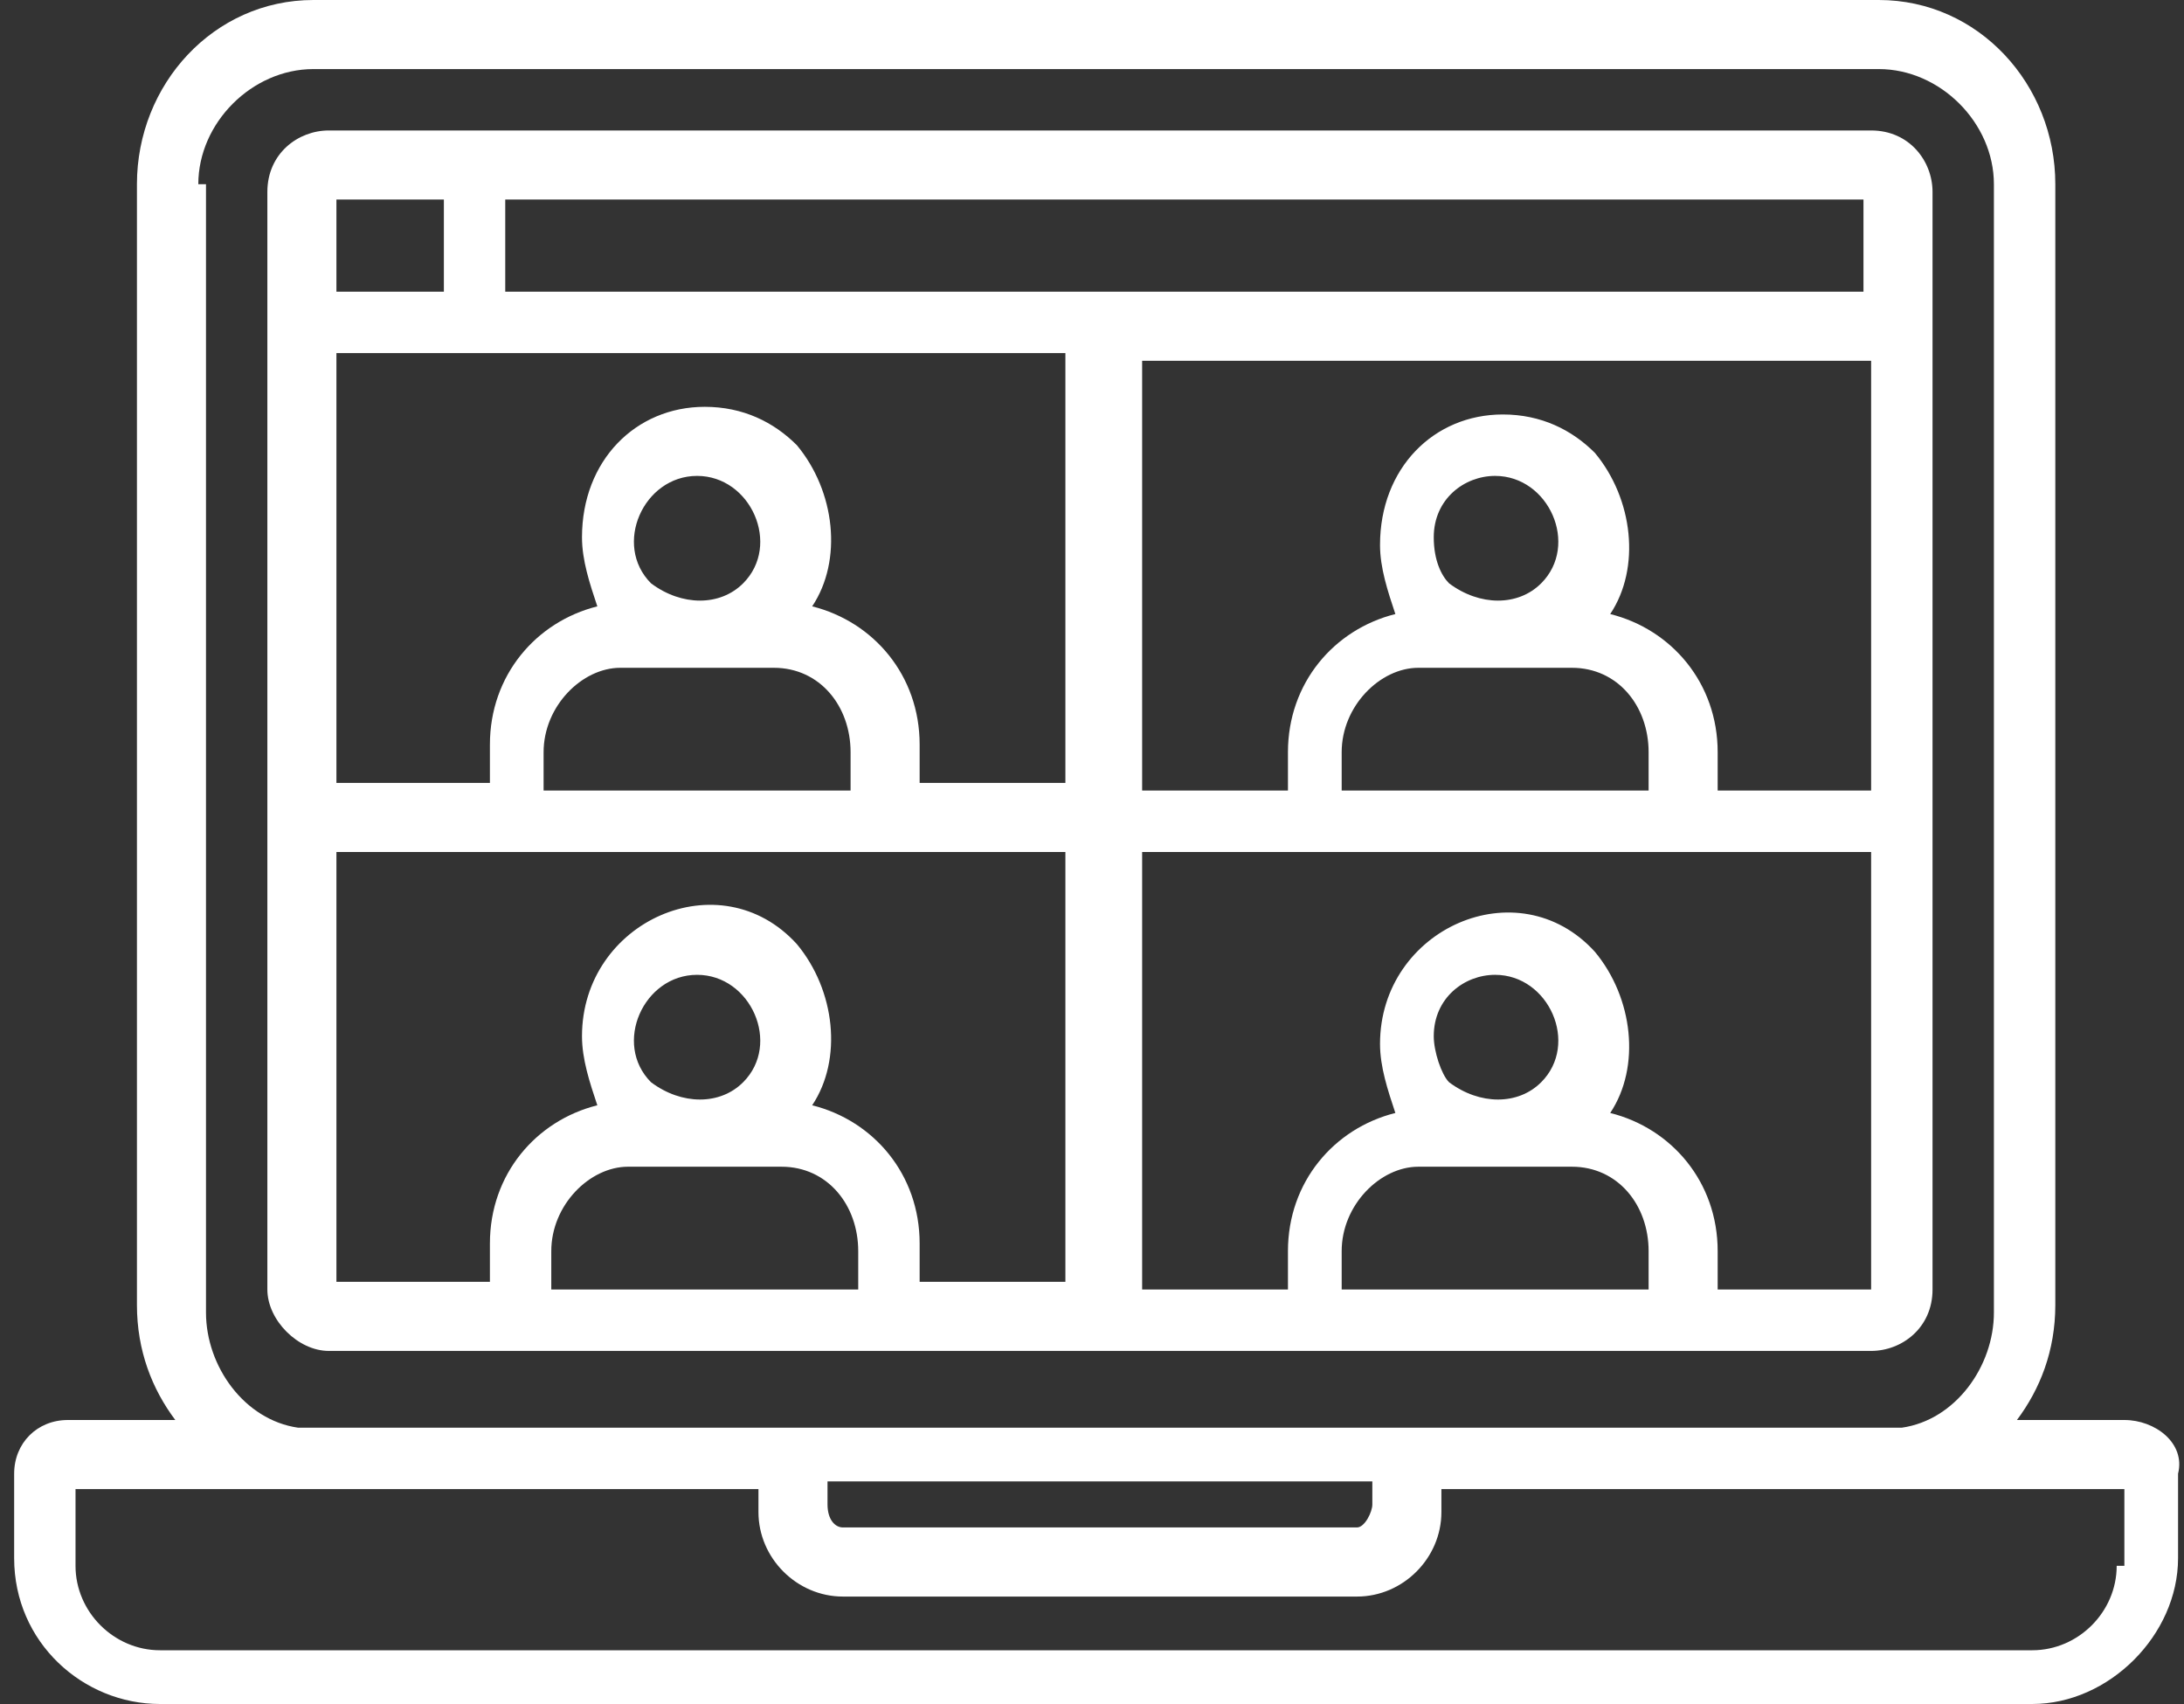
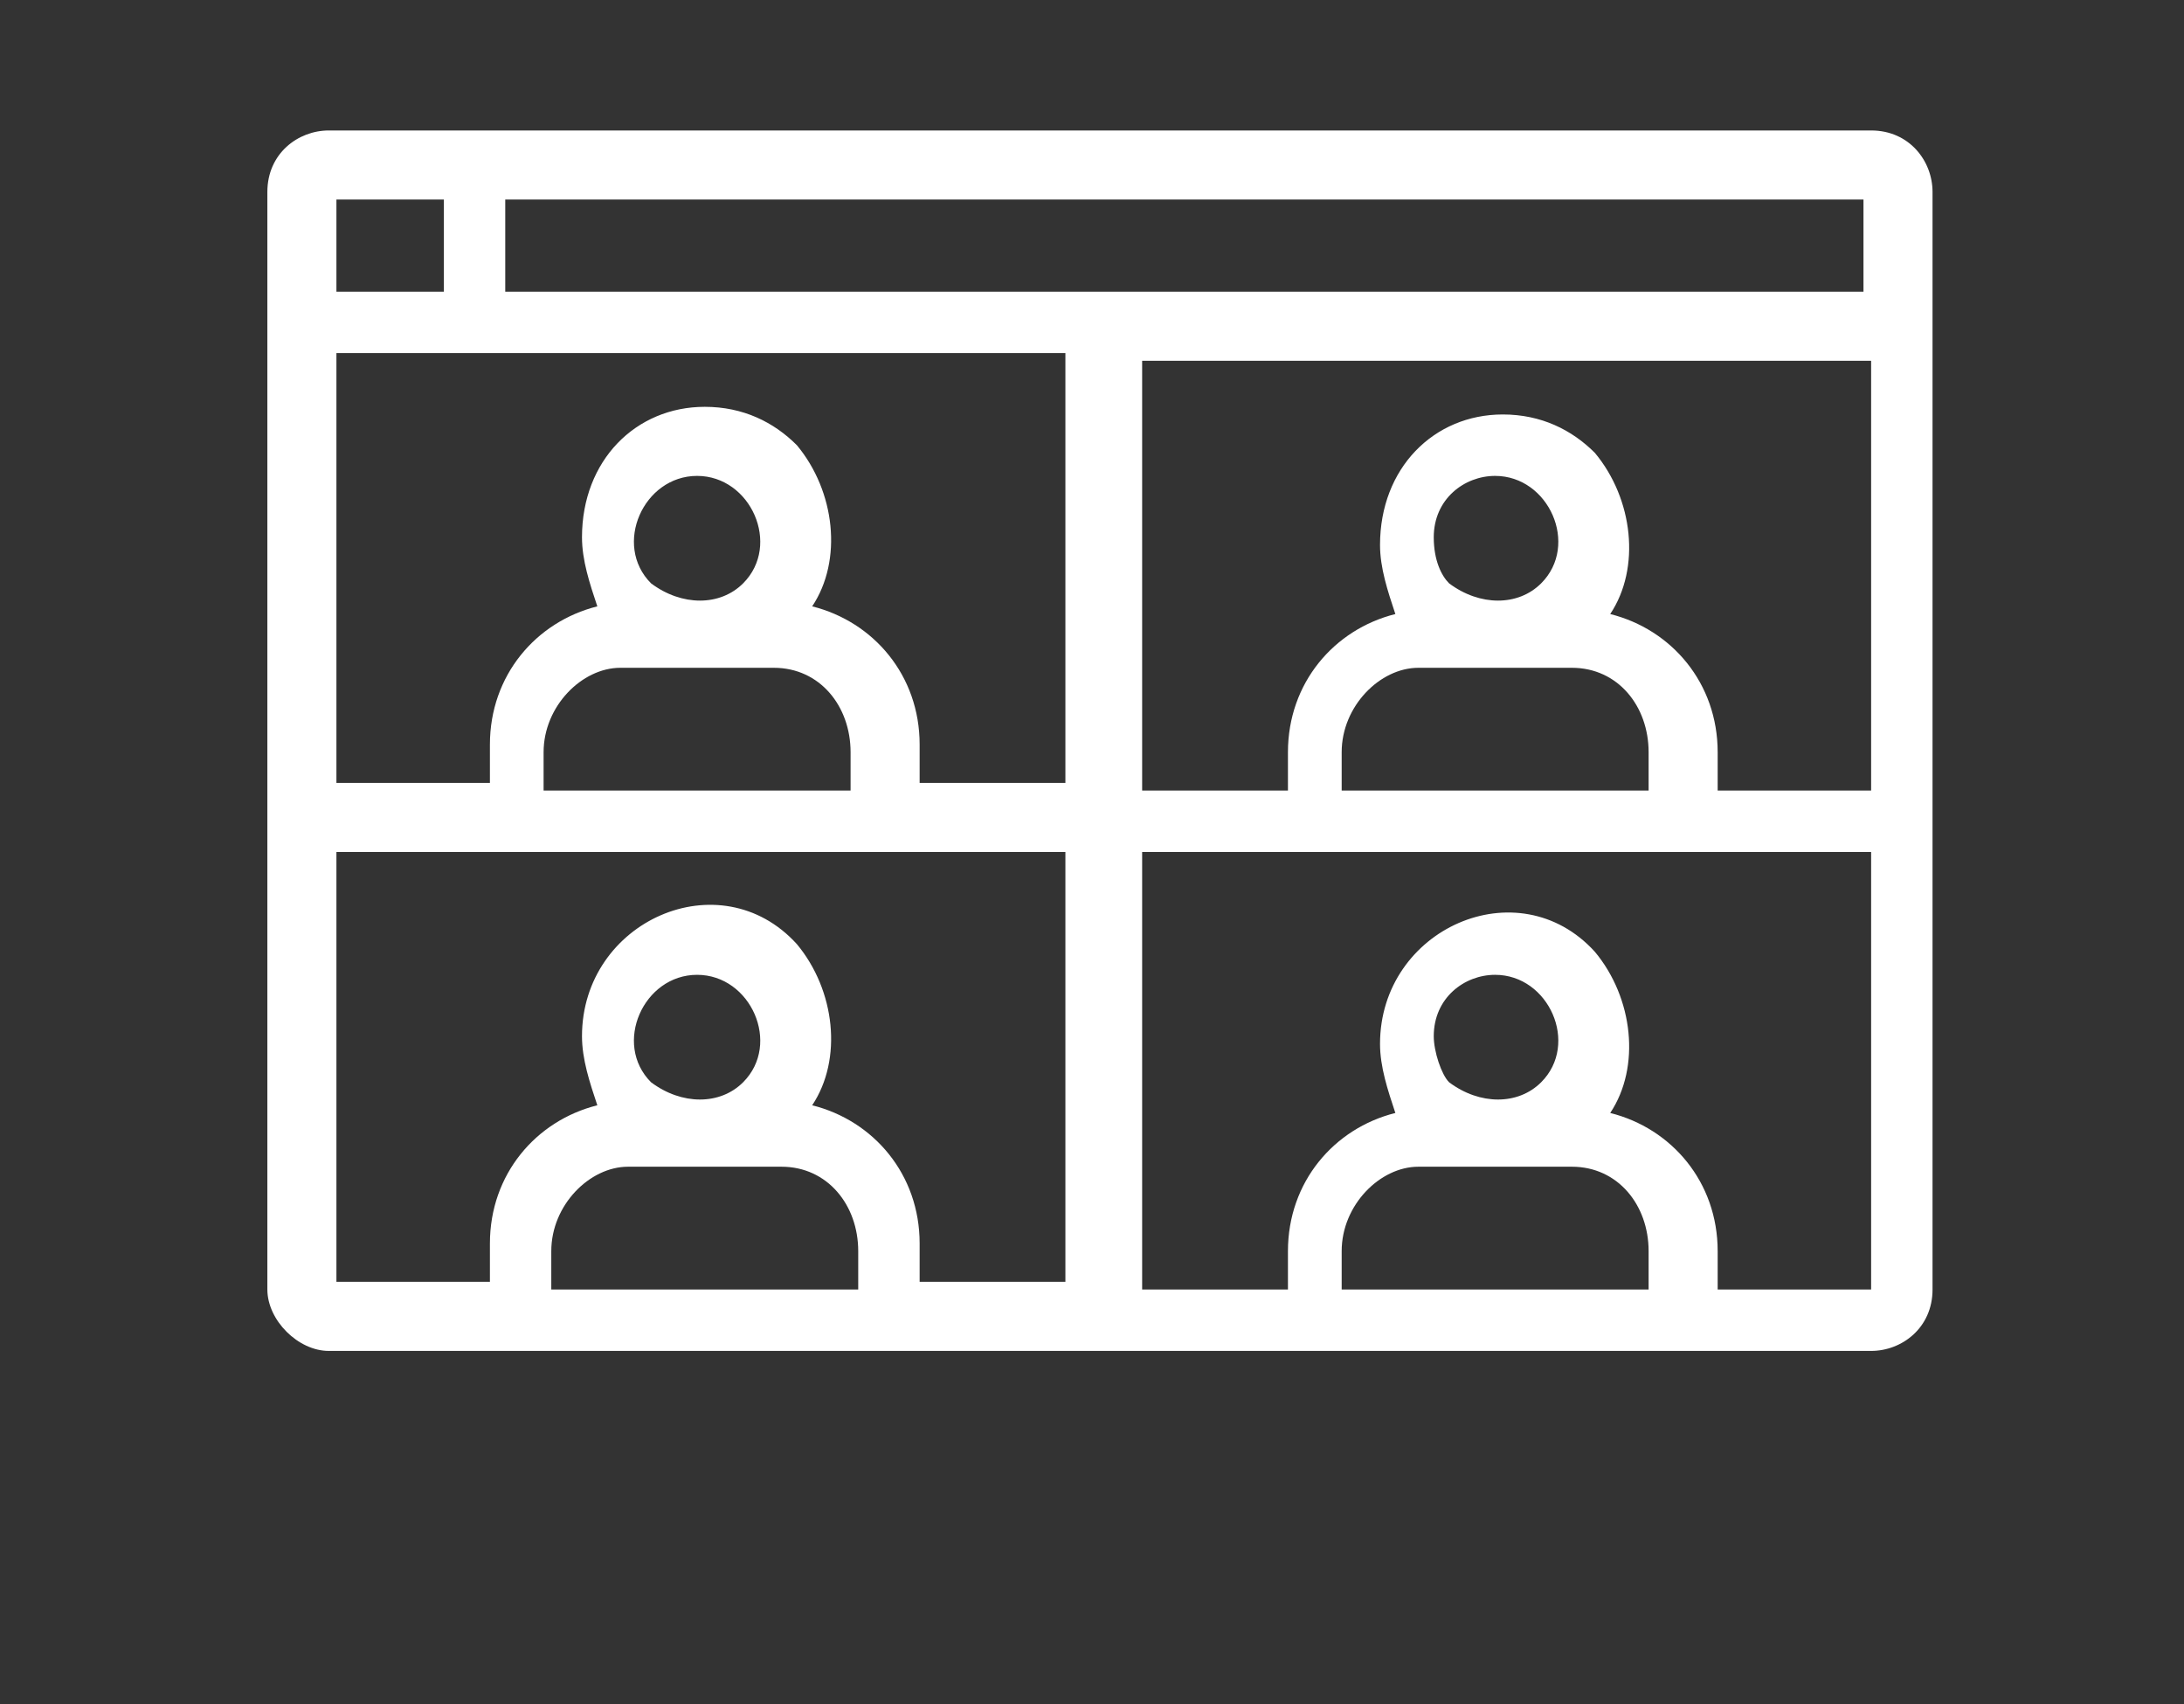
<svg xmlns="http://www.w3.org/2000/svg" width="50" height="39" viewBox="0 0 50 39" fill="none">
  <rect x="0" y="0" width="50" height="39" fill="#333333" stroke="none" />
-   <path d="M48.459 35.838C48.459 36.892 47.581 37.77 46.526 37.77H3.662C2.608 37.77 1.729 36.892 1.729 35.838V34.081H17.364V34.608C17.364 35.662 18.243 36.541 19.297 36.541H31.067C32.121 36.541 32.999 35.662 32.999 34.608V34.081H48.635V35.838H48.459ZM31.418 33.905V34.432C31.418 34.608 31.243 34.959 31.067 34.959H19.297C19.121 34.959 18.945 34.784 18.945 34.432V33.905H31.418ZM4.54 4.216C4.54 2.811 5.77 1.581 7.175 1.581H43.013C44.418 1.581 45.648 2.811 45.648 4.216V22.662V30.041C45.648 31.27 44.77 32.5 43.54 32.676H6.824C5.594 32.5 4.716 31.27 4.716 30.041V4.216H4.54ZM48.635 32.5H46.175C46.702 31.797 47.054 30.919 47.054 29.865V20.554V4.216C47.054 1.932 45.297 0 43.013 0H7.175C4.891 0 3.135 1.932 3.135 4.216V29.865C3.135 30.919 3.486 31.797 4.013 32.5H1.554C0.851 32.5 0.324 33.027 0.324 33.73V35.662C0.324 37.595 1.905 39 3.662 39H46.526C48.283 39 49.864 37.419 49.864 35.662V33.73C50.04 33.027 49.337 32.5 48.635 32.5Z" fill="#FFF" />
-   <path d="M7.702 19.5H24.391V29.338H21.054V28.459C21.054 26.878 20 25.648 18.594 25.297C19.297 24.243 19.121 22.662 18.243 21.608C16.486 19.675 13.324 21.081 13.324 23.716C13.324 24.243 13.499 24.77 13.675 25.297C12.27 25.648 11.216 26.878 11.216 28.459V29.338H7.702V19.5ZM15.959 10.892C17.189 10.892 17.891 12.473 17.013 13.351C16.486 13.878 15.608 13.878 14.905 13.351C14.027 12.473 14.729 10.892 15.959 10.892ZM17.716 15.284C18.77 15.284 19.473 16.162 19.473 17.216V18.094H12.445V17.216C12.445 16.162 13.324 15.284 14.202 15.284H17.716ZM7.702 8.081H24.391V17.919H21.054V17.04C21.054 15.459 20 14.23 18.594 13.878C19.297 12.824 19.121 11.243 18.243 10.189C17.716 9.662 17.013 9.311 16.135 9.311C14.554 9.311 13.324 10.54 13.324 12.297C13.324 12.824 13.499 13.351 13.675 13.878C12.27 14.23 11.216 15.459 11.216 17.04V17.919H7.702V8.081ZM7.702 4.567H10.162V6.676H7.702V4.567ZM11.567 4.567H26.851H28.432H42.662V6.676H11.567V4.567ZM42.662 18.094H39.324V17.216C39.324 15.635 38.27 14.405 36.864 14.054C37.567 13 37.391 11.419 36.513 10.365C35.986 9.838 35.283 9.486 34.405 9.486C32.824 9.486 31.594 10.716 31.594 12.473C31.594 13 31.77 13.527 31.945 14.054C30.54 14.405 29.486 15.635 29.486 17.216V18.094H26.148V8.257H42.837V18.094H42.662ZM32.824 12.297C32.824 11.419 33.526 10.892 34.229 10.892C35.459 10.892 36.162 12.473 35.283 13.351C34.756 13.878 33.878 13.878 33.175 13.351C32.999 13.175 32.824 12.824 32.824 12.297ZM35.986 15.284C37.04 15.284 37.743 16.162 37.743 17.216V18.094H30.716V17.216C30.716 16.162 31.594 15.284 32.472 15.284H35.986ZM42.662 29.513H39.324V28.635C39.324 27.054 38.27 25.824 36.864 25.473C37.567 24.419 37.391 22.838 36.513 21.784C34.756 19.851 31.594 21.257 31.594 23.892C31.594 24.419 31.77 24.946 31.945 25.473C30.54 25.824 29.486 27.054 29.486 28.635V29.513H26.148V19.5H42.837V29.513H42.662ZM32.824 23.716C32.824 22.838 33.526 22.311 34.229 22.311C35.459 22.311 36.162 23.892 35.283 24.77C34.756 25.297 33.878 25.297 33.175 24.77C32.999 24.594 32.824 24.067 32.824 23.716ZM37.743 29.513H30.716V28.635C30.716 27.581 31.594 26.703 32.472 26.703H35.986C37.04 26.703 37.743 27.581 37.743 28.635V29.513ZM15.959 22.311C17.189 22.311 17.891 23.892 17.013 24.77C16.486 25.297 15.608 25.297 14.905 24.77C14.027 23.892 14.729 22.311 15.959 22.311ZM19.648 29.513H12.621V28.635C12.621 27.581 13.499 26.703 14.378 26.703H17.891C18.945 26.703 19.648 27.581 19.648 28.635V29.513ZM7.527 30.919H42.837C43.54 30.919 44.243 30.392 44.243 29.513V4.392C44.243 3.689 43.716 2.986 42.837 2.986H26.851H7.527C6.824 2.986 6.121 3.513 6.121 4.392V29.513C6.121 30.216 6.824 30.919 7.527 30.919Z" fill="#FFF" />
+   <path d="M7.702 19.5H24.391V29.338H21.054V28.459C21.054 26.878 20 25.648 18.594 25.297C19.297 24.243 19.121 22.662 18.243 21.608C16.486 19.675 13.324 21.081 13.324 23.716C13.324 24.243 13.499 24.77 13.675 25.297C12.27 25.648 11.216 26.878 11.216 28.459V29.338H7.702V19.5ZM15.959 10.892C17.189 10.892 17.891 12.473 17.013 13.351C16.486 13.878 15.608 13.878 14.905 13.351C14.027 12.473 14.729 10.892 15.959 10.892ZM17.716 15.284C18.77 15.284 19.473 16.162 19.473 17.216V18.094H12.445V17.216C12.445 16.162 13.324 15.284 14.202 15.284H17.716ZM7.702 8.081H24.391V17.919H21.054V17.04C21.054 15.459 20 14.23 18.594 13.878C19.297 12.824 19.121 11.243 18.243 10.189C17.716 9.662 17.013 9.311 16.135 9.311C14.554 9.311 13.324 10.54 13.324 12.297C13.324 12.824 13.499 13.351 13.675 13.878C12.27 14.23 11.216 15.459 11.216 17.04V17.919H7.702V8.081ZM7.702 4.567H10.162V6.676H7.702ZM11.567 4.567H26.851H28.432H42.662V6.676H11.567V4.567ZM42.662 18.094H39.324V17.216C39.324 15.635 38.27 14.405 36.864 14.054C37.567 13 37.391 11.419 36.513 10.365C35.986 9.838 35.283 9.486 34.405 9.486C32.824 9.486 31.594 10.716 31.594 12.473C31.594 13 31.77 13.527 31.945 14.054C30.54 14.405 29.486 15.635 29.486 17.216V18.094H26.148V8.257H42.837V18.094H42.662ZM32.824 12.297C32.824 11.419 33.526 10.892 34.229 10.892C35.459 10.892 36.162 12.473 35.283 13.351C34.756 13.878 33.878 13.878 33.175 13.351C32.999 13.175 32.824 12.824 32.824 12.297ZM35.986 15.284C37.04 15.284 37.743 16.162 37.743 17.216V18.094H30.716V17.216C30.716 16.162 31.594 15.284 32.472 15.284H35.986ZM42.662 29.513H39.324V28.635C39.324 27.054 38.27 25.824 36.864 25.473C37.567 24.419 37.391 22.838 36.513 21.784C34.756 19.851 31.594 21.257 31.594 23.892C31.594 24.419 31.77 24.946 31.945 25.473C30.54 25.824 29.486 27.054 29.486 28.635V29.513H26.148V19.5H42.837V29.513H42.662ZM32.824 23.716C32.824 22.838 33.526 22.311 34.229 22.311C35.459 22.311 36.162 23.892 35.283 24.77C34.756 25.297 33.878 25.297 33.175 24.77C32.999 24.594 32.824 24.067 32.824 23.716ZM37.743 29.513H30.716V28.635C30.716 27.581 31.594 26.703 32.472 26.703H35.986C37.04 26.703 37.743 27.581 37.743 28.635V29.513ZM15.959 22.311C17.189 22.311 17.891 23.892 17.013 24.77C16.486 25.297 15.608 25.297 14.905 24.77C14.027 23.892 14.729 22.311 15.959 22.311ZM19.648 29.513H12.621V28.635C12.621 27.581 13.499 26.703 14.378 26.703H17.891C18.945 26.703 19.648 27.581 19.648 28.635V29.513ZM7.527 30.919H42.837C43.54 30.919 44.243 30.392 44.243 29.513V4.392C44.243 3.689 43.716 2.986 42.837 2.986H26.851H7.527C6.824 2.986 6.121 3.513 6.121 4.392V29.513C6.121 30.216 6.824 30.919 7.527 30.919Z" fill="#FFF" />
</svg>